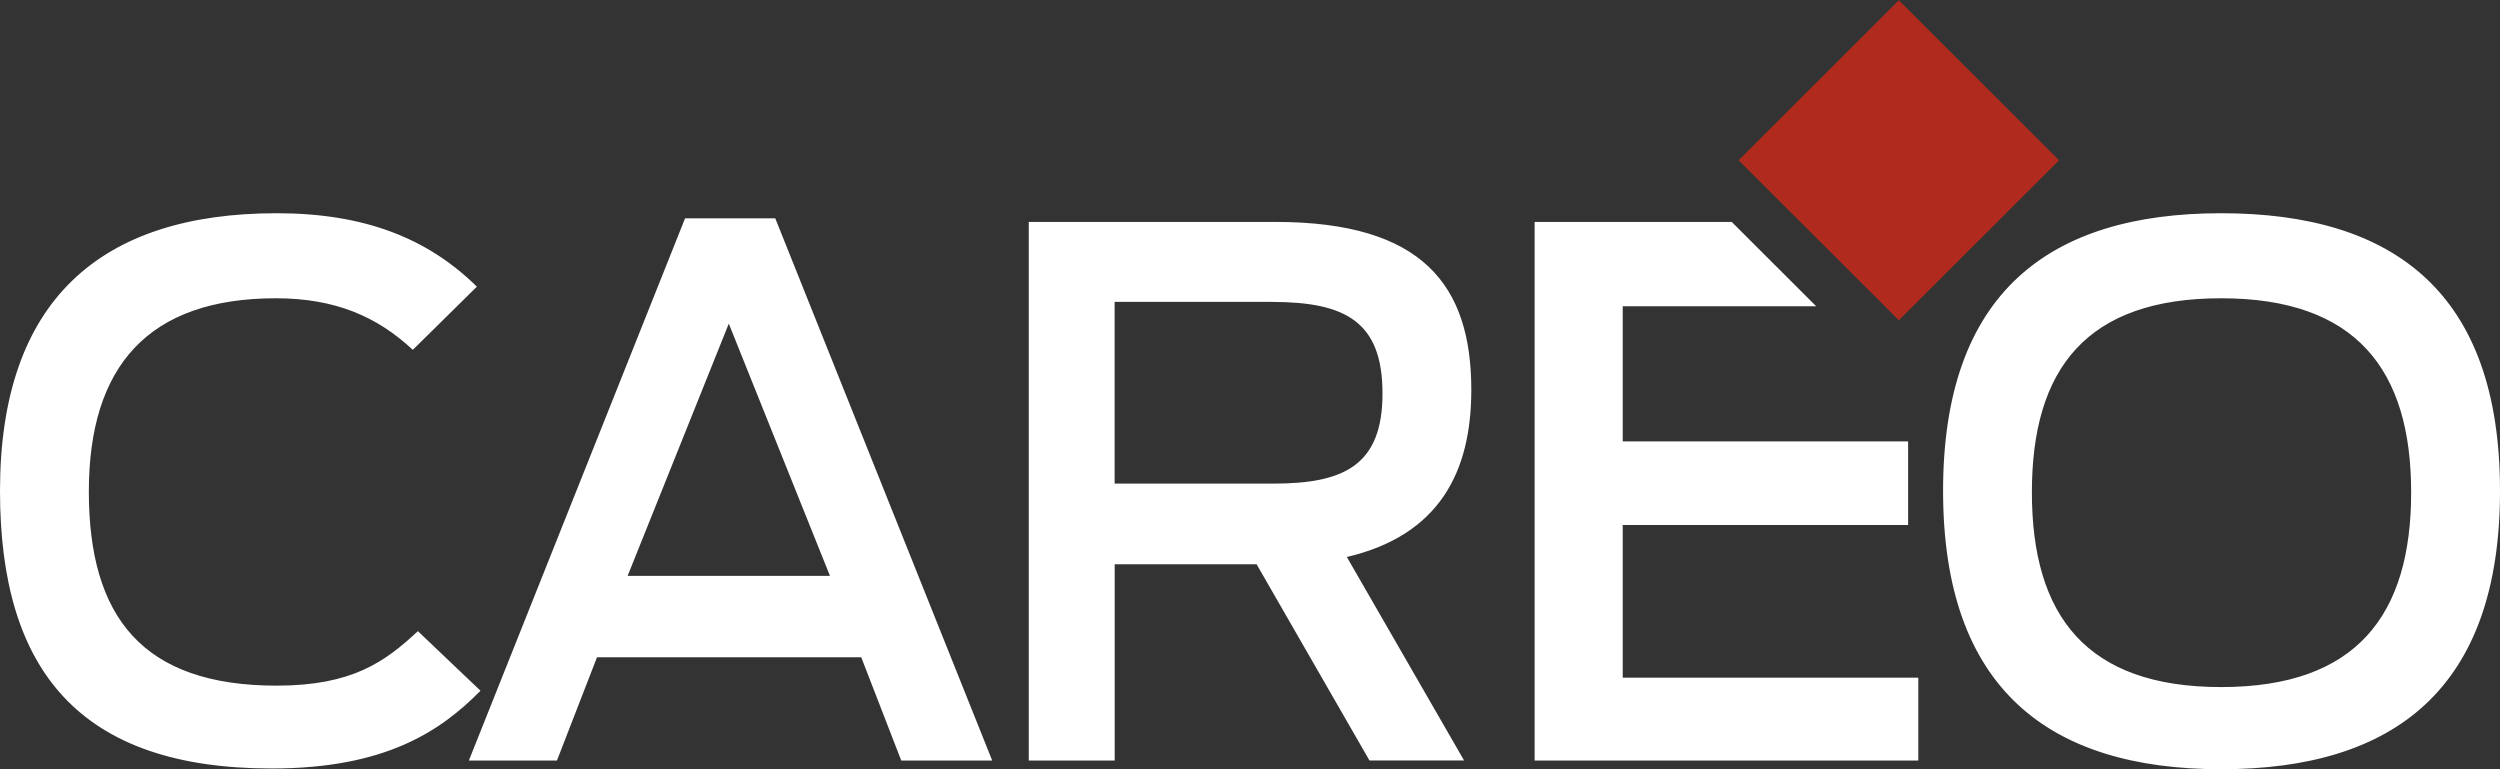
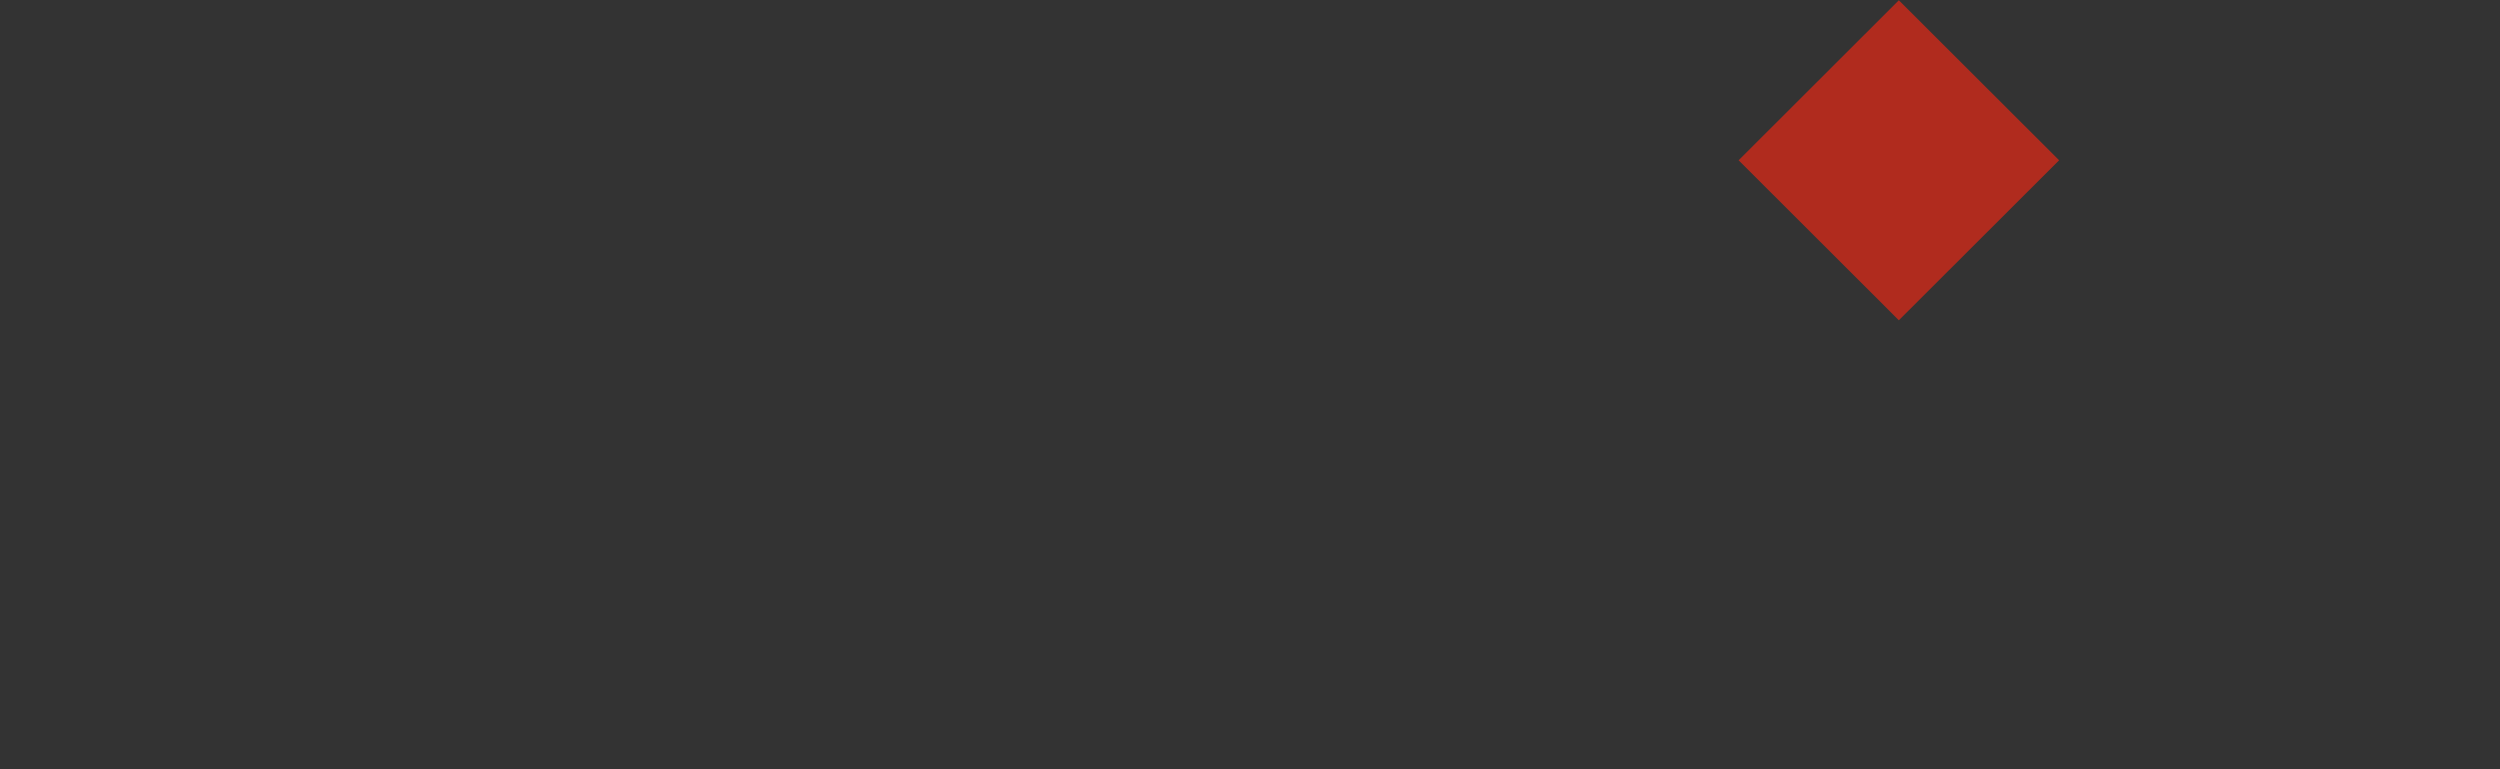
<svg xmlns="http://www.w3.org/2000/svg" width="65" height="20" viewBox="0 0 65 20">
  <rect x="0" y="0" width="65" height="20" fill="#333333" stroke="none" />
  <g fill="none" fill-rule="evenodd">
-     <path d="M57.75 5.544c4.487 0 7.25 2.06 7.25 7.218C65 17.922 62.236 20 57.75 20c-4.485 0-7.23-2.098-7.23-7.238 0-5.139 2.745-7.218 7.23-7.218zm-50.556 0c2.271 0 3.917.642 5.205 1.909l-1.666 1.643c-.928-.868-2.025-1.341-3.558-1.341-3.313 0-4.865 1.758-4.865 5.027 0 3.268 1.402 5.045 4.884 5.045 1.968 0 2.82-.624 3.671-1.417l1.628 1.549c-1.042 1.058-2.48 2.022-5.432 2.022C2.082 19.98 0 17.448 0 12.762c0-4.97 2.63-7.218 7.194-7.218zm12.963.132 5.64 14.097h-2.365l-1.04-2.684h-6.87l-1.041 2.684h-2.29l5.621-14.097h2.345zm13.007.094c3.823 0 5.09 1.645 5.09 4.366 0 2.136-.831 3.779-3.236 4.346l3.048 5.29h-2.46l-2.934-5.101h-3.69v5.102h-2.234V5.77zm11.861 0 2.196 2.193h-5.03v3.514h7.42v2.173h-7.42v3.969h7.685v2.154H39.9V5.77h5.124zM57.75 7.755c-3.501 0-4.921 1.832-4.921 5.045s1.42 5.064 4.921 5.064c3.52 0 4.94-1.87 4.94-5.064s-1.438-5.045-4.94-5.045zm-38.802.661-2.63 6.557h5.261l-2.63-6.557zm14.12-.567H28.98v4.725h4.126c1.836 0 2.839-.473 2.839-2.344 0-1.87-.966-2.38-2.877-2.38z" fill="#FFF" />
    <path fill="#B02B1E" fill-rule="nonzero" d="M45.204 4.167 49.37.007l4.167 4.16-4.167 4.16z" />
  </g>
</svg>